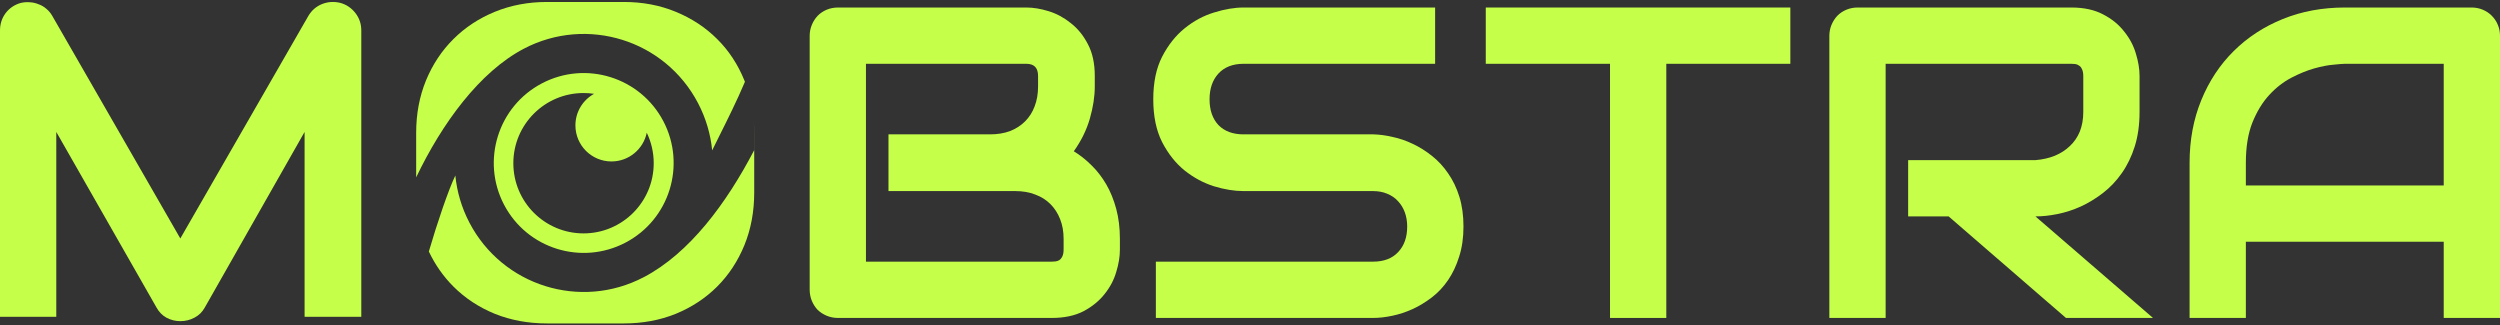
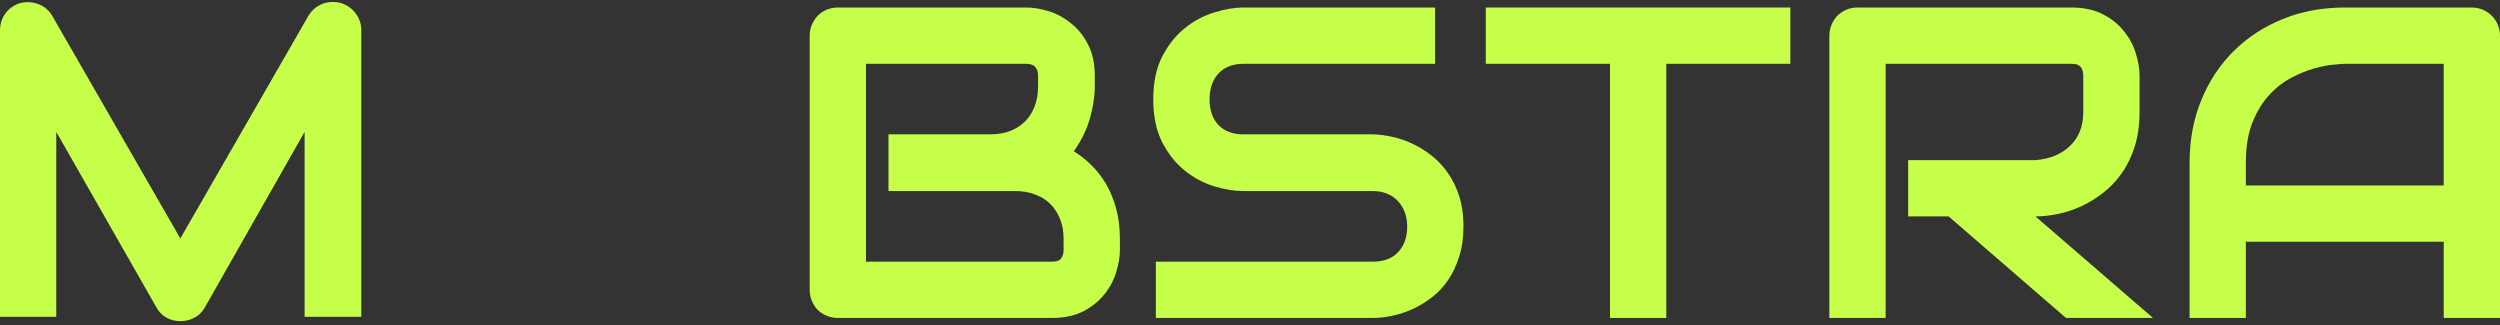
<svg xmlns="http://www.w3.org/2000/svg" width="169" height="22" viewBox="0 0 169 22" fill="none">
  <rect x="0" y="0" width="169" height="22" fill="#333333" stroke="none" />
  <g id="Group 177">
    <path id="T" d="M121.027 4.313H112.642V21.493H108.837V4.313H100.438V0.508H121.027V4.313Z" fill="#C5FF49" />
    <path id="R" d="M144.634 7.561C144.634 8.43 144.527 9.205 144.312 9.888C144.098 10.571 143.805 11.176 143.434 11.703C143.073 12.22 142.654 12.664 142.176 13.034C141.698 13.405 141.195 13.712 140.669 13.956C140.151 14.19 139.625 14.361 139.088 14.469C138.561 14.576 138.064 14.629 137.595 14.629L145.542 21.493H139.659L131.727 14.629H128.991V10.825H137.595C138.073 10.786 138.508 10.688 138.898 10.532C139.298 10.366 139.639 10.147 139.922 9.873C140.215 9.6 140.439 9.273 140.595 8.893C140.751 8.503 140.83 8.059 140.83 7.561V5.161C140.83 4.947 140.8 4.786 140.742 4.678C140.693 4.561 140.625 4.478 140.537 4.43C140.459 4.371 140.371 4.337 140.273 4.327C140.186 4.317 140.103 4.313 140.025 4.313H127.469V21.493H123.664V2.425C123.664 2.161 123.713 1.913 123.81 1.679C123.908 1.444 124.04 1.24 124.206 1.064C124.381 0.888 124.586 0.752 124.82 0.654C125.054 0.557 125.308 0.508 125.581 0.508H140.025C140.873 0.508 141.59 0.664 142.176 0.976C142.761 1.279 143.234 1.664 143.595 2.132C143.966 2.591 144.229 3.088 144.386 3.625C144.551 4.161 144.634 4.664 144.634 5.132V7.561Z" fill="#C5FF49" />
    <path id="A" d="M169.001 21.493H165.196V16.342H151.82V21.493H148.016V11C148.016 9.469 148.279 8.059 148.806 6.771C149.333 5.483 150.064 4.376 151.001 3.449C151.937 2.522 153.045 1.8 154.323 1.283C155.601 0.766 156.996 0.508 158.508 0.508H167.083C167.347 0.508 167.596 0.557 167.83 0.654C168.064 0.752 168.269 0.888 168.444 1.064C168.62 1.24 168.757 1.444 168.854 1.679C168.952 1.913 169.001 2.161 169.001 2.425V21.493ZM151.82 12.537H165.196V4.313H158.508C158.391 4.313 158.142 4.332 157.762 4.371C157.391 4.4 156.957 4.483 156.459 4.62C155.972 4.756 155.454 4.966 154.908 5.249C154.362 5.532 153.859 5.922 153.401 6.42C152.942 6.917 152.562 7.542 152.259 8.293C151.967 9.034 151.82 9.937 151.82 11V12.537Z" fill="#C5FF49" />
    <path id="S" d="M98.931 15.317C98.931 16.068 98.834 16.747 98.638 17.351C98.453 17.946 98.204 18.473 97.892 18.932C97.58 19.39 97.214 19.78 96.795 20.102C96.375 20.424 95.941 20.688 95.492 20.893C95.043 21.098 94.585 21.249 94.117 21.346C93.658 21.444 93.224 21.493 92.814 21.493H78.136V17.688H92.814C93.546 17.688 94.112 17.473 94.512 17.044C94.921 16.615 95.126 16.039 95.126 15.317C95.126 14.966 95.073 14.644 94.965 14.351C94.858 14.059 94.702 13.805 94.497 13.59C94.302 13.376 94.058 13.21 93.766 13.093C93.483 12.976 93.165 12.917 92.814 12.917H84.063C83.449 12.917 82.785 12.81 82.073 12.595C81.361 12.371 80.698 12.015 80.083 11.527C79.478 11.039 78.971 10.4 78.561 9.61C78.161 8.82 77.961 7.854 77.961 6.713C77.961 5.571 78.161 4.61 78.561 3.83C78.971 3.039 79.478 2.4 80.083 1.913C80.698 1.415 81.361 1.059 82.073 0.844C82.785 0.62 83.449 0.508 84.063 0.508H97.014V4.313H84.063C83.341 4.313 82.775 4.532 82.366 4.971C81.966 5.41 81.766 5.991 81.766 6.713C81.766 7.444 81.966 8.025 82.366 8.454C82.775 8.873 83.341 9.083 84.063 9.083H92.844C93.253 9.093 93.687 9.152 94.146 9.259C94.605 9.356 95.058 9.512 95.507 9.727C95.965 9.942 96.4 10.215 96.809 10.547C97.219 10.868 97.58 11.259 97.892 11.717C98.214 12.176 98.468 12.703 98.653 13.298C98.838 13.893 98.931 14.566 98.931 15.317Z" fill="#C5FF49" />
    <path id="B" d="M75.705 16.883C75.705 17.351 75.622 17.854 75.456 18.39C75.3 18.927 75.036 19.424 74.666 19.883C74.305 20.341 73.832 20.727 73.246 21.039C72.661 21.341 71.944 21.493 71.095 21.493H56.651C56.378 21.493 56.125 21.444 55.89 21.346C55.656 21.249 55.451 21.117 55.276 20.951C55.11 20.776 54.978 20.571 54.881 20.337C54.783 20.102 54.734 19.849 54.734 19.576V2.425C54.734 2.161 54.783 1.913 54.881 1.679C54.978 1.444 55.11 1.24 55.276 1.064C55.451 0.888 55.656 0.752 55.89 0.654C56.125 0.557 56.378 0.508 56.651 0.508H69.383C69.851 0.508 70.353 0.591 70.89 0.757C71.427 0.922 71.924 1.191 72.383 1.561C72.851 1.922 73.236 2.396 73.539 2.981C73.851 3.566 74.007 4.283 74.007 5.132V5.849C74.007 6.522 73.895 7.249 73.671 8.03C73.446 8.8 73.085 9.532 72.588 10.225C73.017 10.488 73.417 10.805 73.788 11.176C74.168 11.547 74.5 11.976 74.783 12.464C75.066 12.951 75.29 13.503 75.456 14.117C75.622 14.732 75.705 15.41 75.705 16.151V16.883ZM71.9 16.151C71.9 15.654 71.822 15.21 71.666 14.82C71.51 14.42 71.29 14.078 71.007 13.795C70.724 13.512 70.383 13.298 69.983 13.151C69.583 12.995 69.134 12.917 68.636 12.917H60.061V9.083H66.924C67.422 9.083 67.871 9.01 68.271 8.864C68.671 8.708 69.012 8.488 69.295 8.205C69.578 7.922 69.793 7.586 69.939 7.195C70.095 6.795 70.173 6.347 70.173 5.849V5.132C70.173 4.586 69.91 4.313 69.383 4.313H58.539V17.688H71.095C71.163 17.688 71.246 17.683 71.344 17.673C71.441 17.663 71.529 17.634 71.607 17.585C71.685 17.537 71.754 17.454 71.812 17.337C71.871 17.22 71.9 17.059 71.9 16.854V16.151Z" fill="#C5FF49" />
    <path id="M" d="M24.424 21.417H20.59V8.92L13.844 20.788C13.678 21.091 13.444 21.32 13.141 21.476C12.848 21.632 12.531 21.71 12.19 21.71C11.858 21.71 11.546 21.632 11.253 21.476C10.97 21.32 10.746 21.091 10.58 20.788L3.805 8.92V21.417H0V2.057C0 1.618 0.127 1.228 0.38 0.886C0.644 0.545 0.985 0.315 1.405 0.198C1.61 0.15 1.815 0.135 2.019 0.154C2.224 0.164 2.419 0.208 2.605 0.286C2.8 0.354 2.976 0.457 3.132 0.594C3.288 0.72 3.419 0.876 3.527 1.062L12.19 16.12L20.853 1.062C21.078 0.691 21.385 0.428 21.775 0.272C22.175 0.115 22.59 0.091 23.019 0.198C23.429 0.315 23.765 0.545 24.029 0.886C24.292 1.228 24.424 1.618 24.424 2.057V21.417Z" fill="#C5FF49" />
-     <path id="Subtract" fill-rule="evenodd" clip-rule="evenodd" d="M50.322 16.572C50.764 15.49 50.985 14.306 50.985 13.018V8.979C50.985 8.705 50.975 8.436 50.955 8.172C50.972 8.418 50.981 8.668 50.981 8.923V10.156C49.111 13.737 46.62 17.115 43.51 18.743L43.509 18.741C41.376 19.858 38.993 20.006 36.861 19.339C34.729 18.672 32.855 17.193 31.738 15.06C31.201 14.035 30.888 12.952 30.781 11.866L30.779 11.867C30.317 12.824 29.554 15.07 28.989 17.003C29.419 17.903 29.974 18.693 30.654 19.373C31.44 20.159 32.374 20.773 33.455 21.216C34.536 21.648 35.711 21.864 36.979 21.864H42.169C43.436 21.864 44.606 21.648 45.677 21.216C46.758 20.773 47.692 20.159 48.479 19.373C49.265 18.587 49.879 17.653 50.322 16.572ZM50.357 5.529C50.346 5.5 50.334 5.47 50.322 5.44C49.879 4.349 49.265 3.416 48.479 2.639C47.692 1.853 46.758 1.239 45.677 0.796C44.606 0.354 43.436 0.133 42.169 0.133H36.979C35.711 0.133 34.536 0.354 33.455 0.796C32.374 1.239 31.44 1.853 30.654 2.639C29.868 3.416 29.248 4.349 28.796 5.44C28.354 6.522 28.133 7.701 28.133 8.979V11.989C29.895 8.31 32.43 4.854 35.416 3.29C37.549 2.174 39.933 2.028 42.064 2.692C44.195 3.356 46.07 4.838 47.187 6.971C47.724 7.996 48.036 9.079 48.143 10.165C48.272 9.898 48.438 9.565 48.627 9.187L48.627 9.187C49.145 8.151 49.831 6.779 50.357 5.529ZM42.279 16.403C40.793 17.181 39.129 17.283 37.645 16.819C36.159 16.356 34.852 15.324 34.073 13.837C33.295 12.351 33.194 10.687 33.658 9.203C34.12 7.718 35.153 6.41 36.639 5.632C38.126 4.853 39.79 4.752 41.273 5.216C42.757 5.68 44.067 6.711 44.845 8.197C45.623 9.684 45.724 11.348 45.261 12.831C44.798 14.317 43.766 15.625 42.279 16.403ZM43.721 8.972C43.492 10.08 42.511 10.914 41.335 10.914C39.989 10.914 38.898 9.823 38.898 8.477C38.898 7.557 39.407 6.757 40.159 6.342C39.927 6.307 39.689 6.289 39.447 6.289C36.827 6.289 34.702 8.413 34.702 11.033C34.702 13.653 36.827 15.777 39.447 15.777C42.067 15.777 44.191 13.653 44.191 11.033C44.191 10.294 44.022 9.595 43.721 8.972Z" fill="#C5FF49" />
  </g>
</svg>